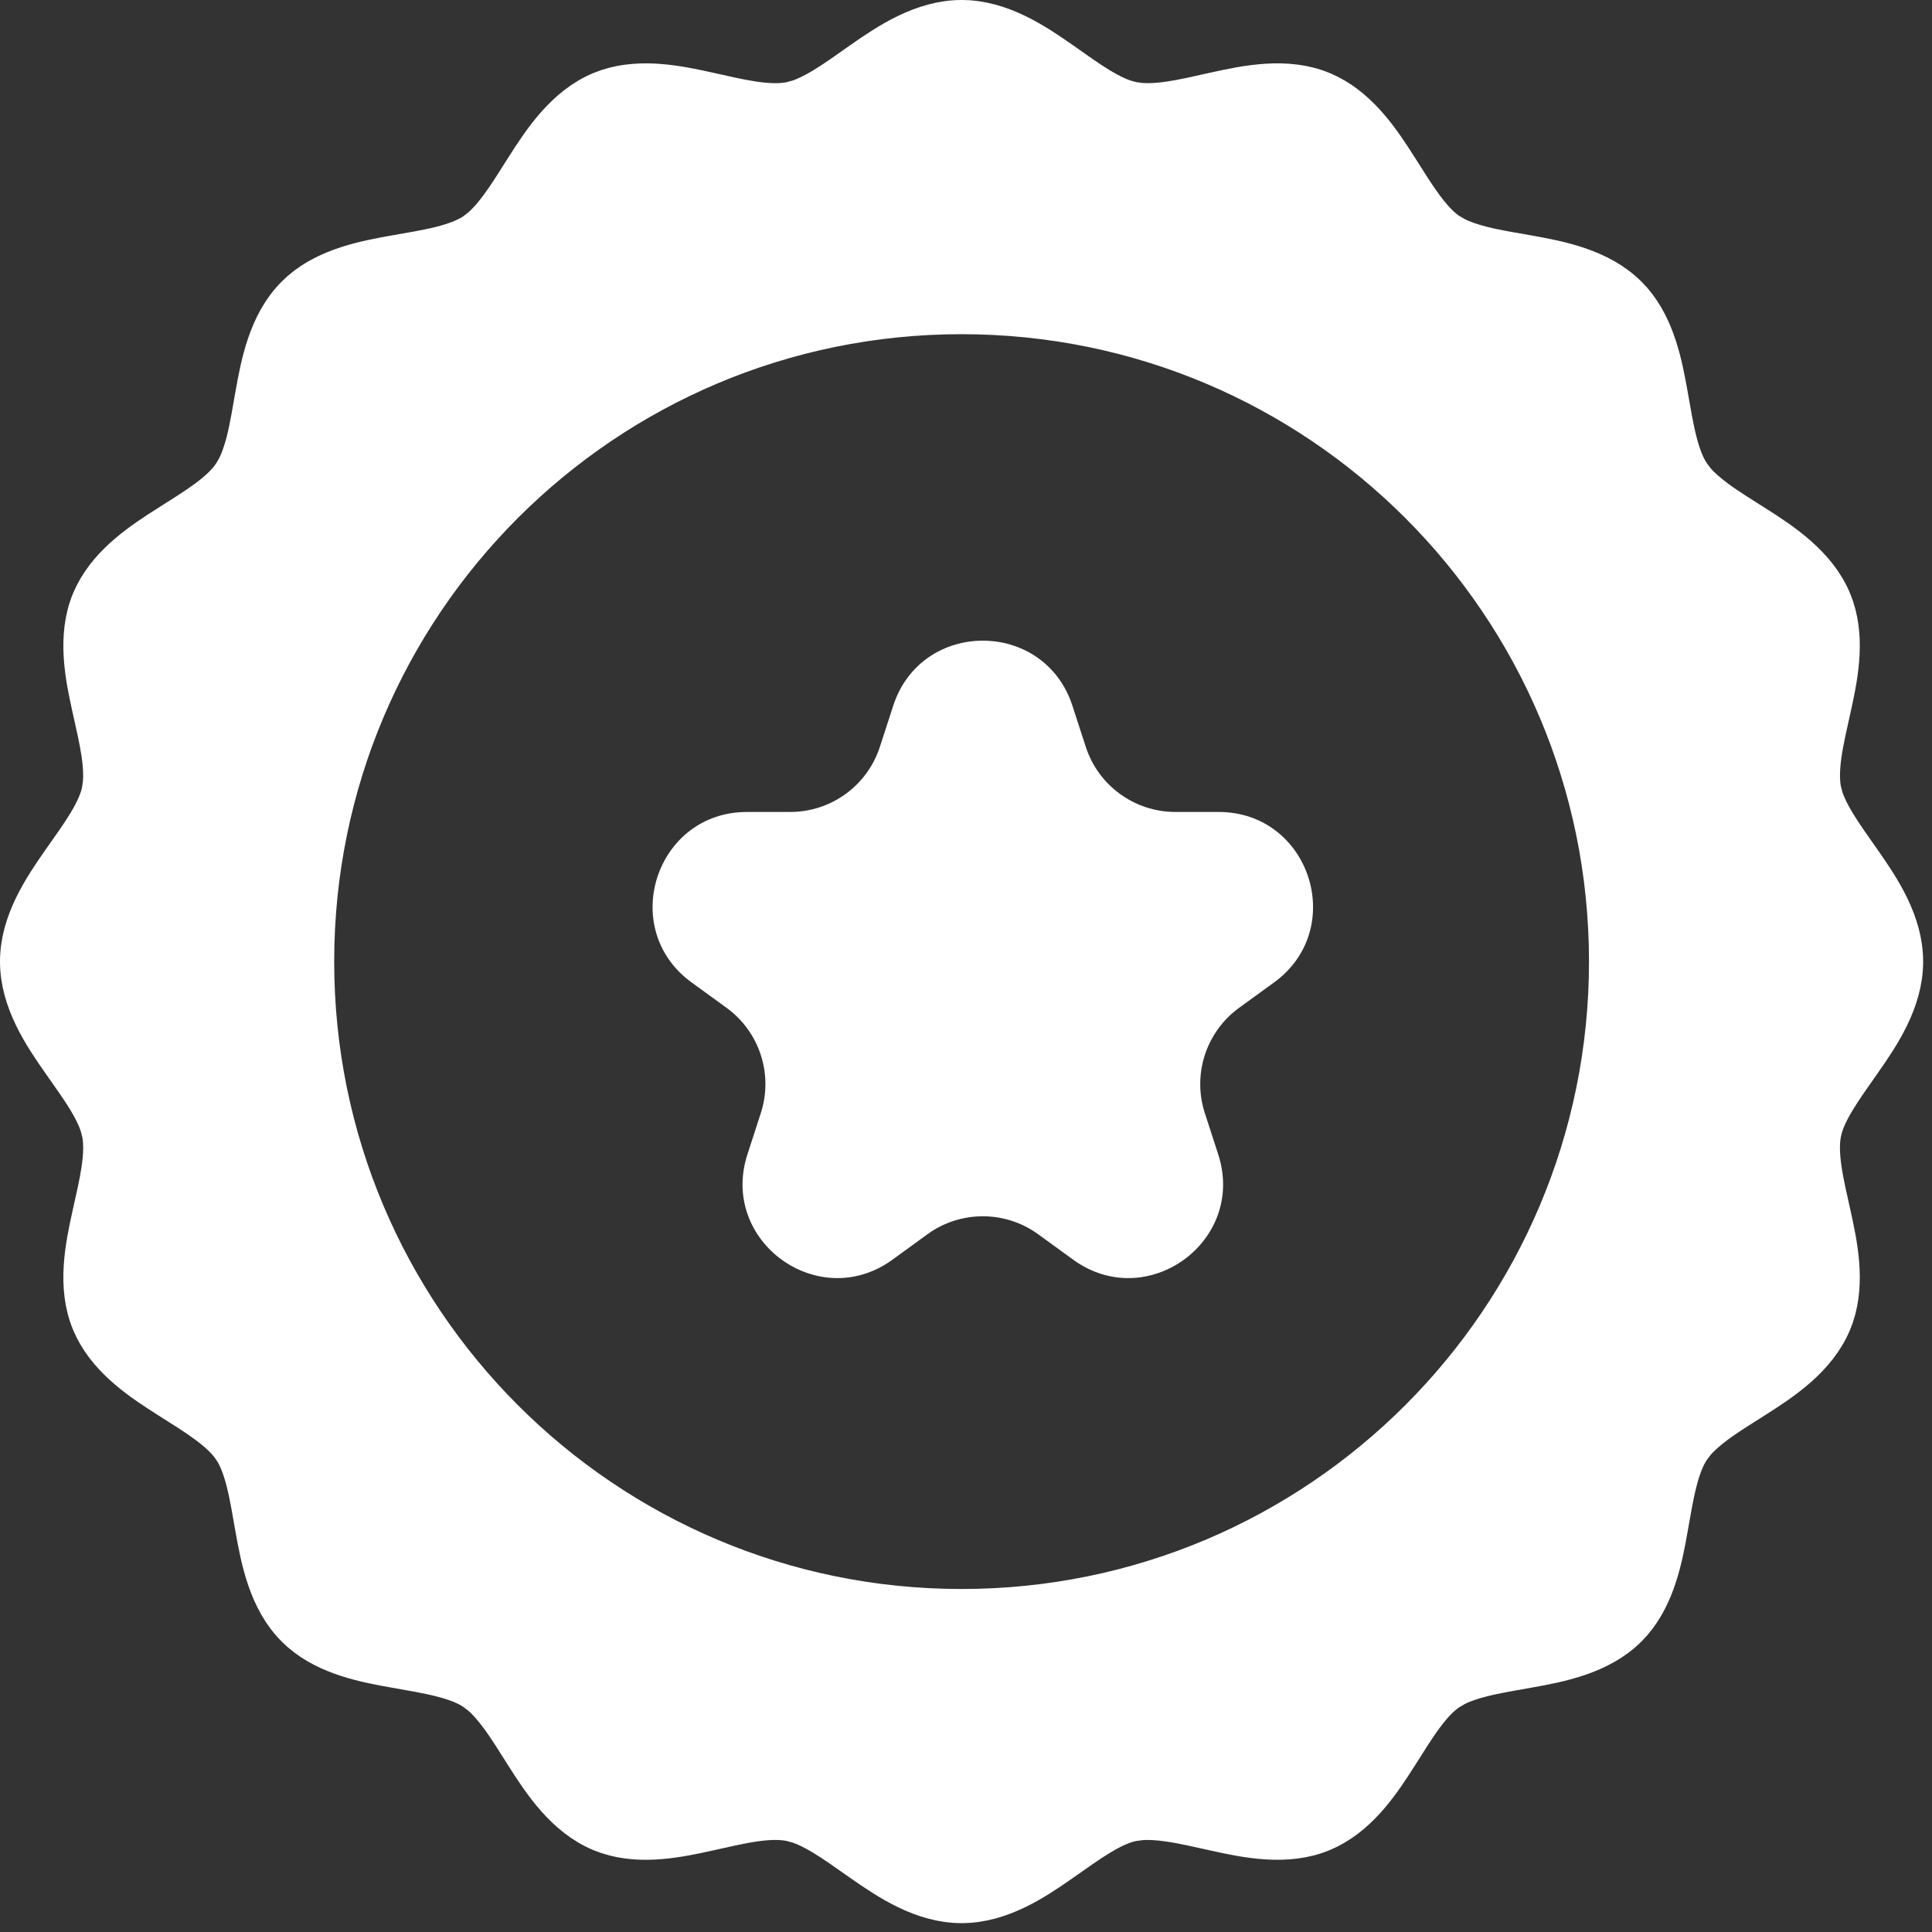
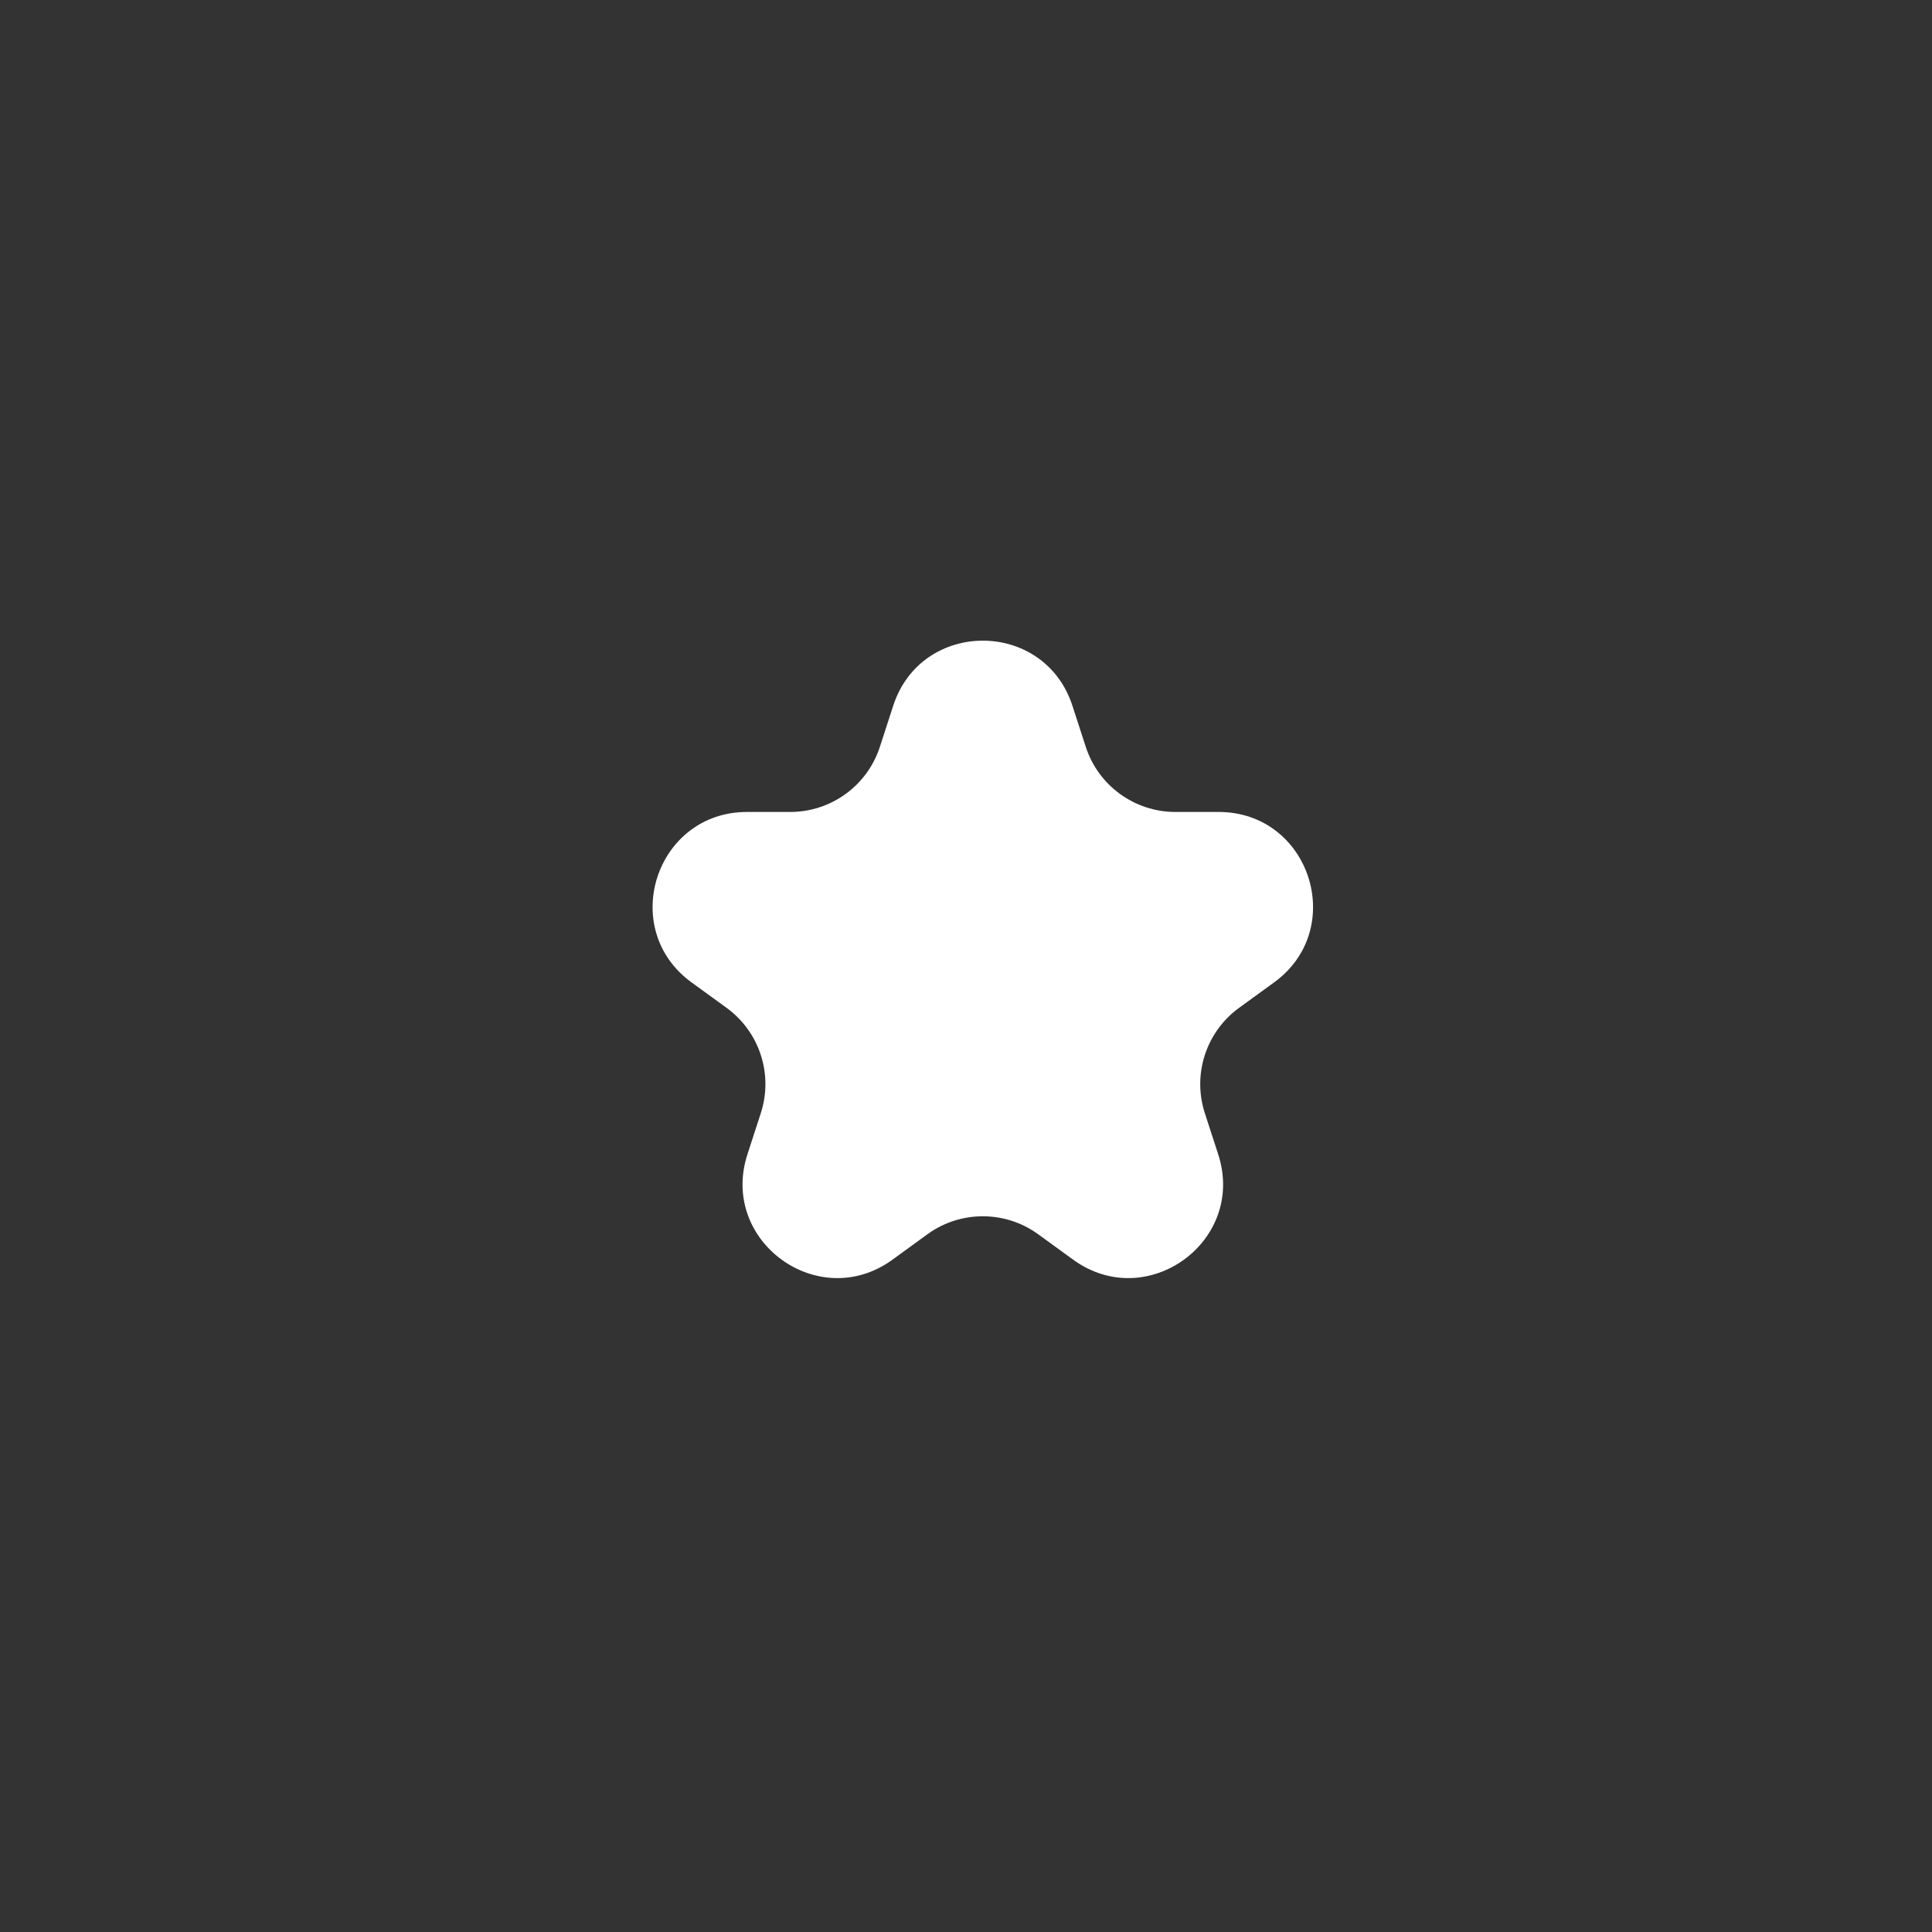
<svg xmlns="http://www.w3.org/2000/svg" width="41" height="41" viewBox="0 0 41 41" fill="none">
  <rect x="0" y="0" width="41" height="41" fill="#333333" stroke="none" />
  <g id="Group 39536">
    <g id="Group 39535">
-       <path id="Vector" d="M20.406 0.5C21.212 0.5 21.92 0.976 22.477 1.365C22.777 1.575 23.041 1.768 23.309 1.929C23.508 2.048 23.688 2.137 23.856 2.191L24.02 2.235L24.197 2.259C24.381 2.273 24.587 2.261 24.819 2.228C25.132 2.182 25.452 2.106 25.808 2.027C26.465 1.882 27.297 1.709 28.025 2.011L28.16 2.073C28.821 2.405 29.255 3.064 29.596 3.6C29.792 3.908 29.963 4.188 30.15 4.44C30.336 4.69 30.512 4.879 30.697 5.003L30.849 5.091C31.01 5.174 31.204 5.24 31.431 5.298C31.736 5.375 32.061 5.426 32.42 5.49C33.084 5.608 33.92 5.77 34.481 6.331L34.582 6.438C35.063 6.995 35.21 7.769 35.321 8.393C35.385 8.752 35.437 9.077 35.515 9.382C35.591 9.684 35.684 9.927 35.81 10.114L35.914 10.252C36.031 10.389 36.184 10.523 36.371 10.662C36.623 10.849 36.904 11.02 37.212 11.216C37.783 11.579 38.495 12.049 38.801 12.786L38.852 12.924C39.082 13.618 38.921 14.388 38.785 15.004C38.707 15.359 38.63 15.68 38.585 15.992C38.54 16.302 38.533 16.566 38.577 16.791L38.62 16.955C38.675 17.123 38.764 17.304 38.884 17.503C39.045 17.771 39.238 18.035 39.447 18.335C39.836 18.892 40.312 19.601 40.312 20.406C40.312 21.212 39.835 21.921 39.446 22.477C39.237 22.777 39.044 23.042 38.883 23.31C38.724 23.575 38.62 23.807 38.577 24.02V24.021C38.532 24.247 38.539 24.51 38.584 24.819C38.629 25.132 38.707 25.452 38.785 25.808C38.921 26.424 39.082 27.194 38.852 27.888L38.801 28.025C38.495 28.763 37.783 29.232 37.212 29.596C36.904 29.792 36.623 29.963 36.371 30.15C36.184 30.289 36.031 30.423 35.914 30.56L35.81 30.697C35.684 30.885 35.591 31.128 35.515 31.431C35.437 31.736 35.385 32.06 35.321 32.419C35.211 33.042 35.062 33.816 34.582 34.373L34.481 34.481C33.92 35.042 33.084 35.203 32.42 35.321C32.061 35.385 31.736 35.437 31.431 35.515C31.204 35.572 31.01 35.638 30.849 35.721L30.697 35.81C30.512 35.933 30.335 36.121 30.15 36.371C29.963 36.623 29.792 36.904 29.596 37.212C29.255 37.747 28.821 38.407 28.16 38.739L28.025 38.801C27.297 39.103 26.465 38.93 25.808 38.785C25.452 38.707 25.132 38.63 24.819 38.585C24.587 38.551 24.381 38.538 24.197 38.553L24.02 38.577C23.806 38.62 23.574 38.724 23.309 38.884C23.041 39.045 22.777 39.238 22.477 39.447C21.92 39.836 21.211 40.312 20.406 40.312C19.601 40.312 18.892 39.835 18.335 39.446C18.035 39.237 17.771 39.044 17.503 38.883C17.304 38.763 17.123 38.675 16.955 38.62L16.791 38.577C16.566 38.532 16.302 38.539 15.992 38.584C15.68 38.629 15.359 38.707 15.004 38.785C14.388 38.921 13.618 39.082 12.924 38.852L12.786 38.801C12.049 38.495 11.579 37.783 11.216 37.212C11.02 36.904 10.849 36.623 10.662 36.371C10.523 36.184 10.389 36.031 10.252 35.914L10.114 35.81C9.927 35.684 9.683 35.591 9.381 35.515C9.076 35.437 8.752 35.385 8.393 35.321C7.769 35.21 6.995 35.063 6.438 34.582L6.33 34.481C5.769 33.92 5.608 33.084 5.49 32.419C5.426 32.06 5.375 31.736 5.298 31.431C5.221 31.128 5.129 30.885 5.003 30.697H5.002C4.878 30.512 4.69 30.335 4.44 30.15C4.188 29.963 3.908 29.792 3.6 29.596C3.065 29.255 2.406 28.822 2.073 28.161L2.011 28.025C1.709 27.297 1.882 26.465 2.027 25.808C2.106 25.452 2.182 25.132 2.228 24.819C2.272 24.51 2.28 24.247 2.235 24.021L2.191 23.856C2.137 23.689 2.048 23.508 1.929 23.31C1.768 23.041 1.575 22.778 1.365 22.477C0.976 21.921 0.5 21.212 0.5 20.406C0.5 19.601 0.976 18.892 1.365 18.335C1.575 18.035 1.768 17.771 1.929 17.503C2.088 17.238 2.193 17.005 2.235 16.791L2.259 16.614C2.273 16.431 2.261 16.225 2.228 15.993C2.182 15.681 2.106 15.36 2.027 15.004C1.882 14.347 1.709 13.515 2.011 12.786L2.073 12.651C2.406 11.991 3.064 11.557 3.6 11.216C3.908 11.02 4.188 10.849 4.44 10.662C4.69 10.477 4.878 10.299 5.002 10.114H5.003L5.091 9.963C5.173 9.801 5.24 9.608 5.298 9.382C5.375 9.077 5.426 8.752 5.49 8.393C5.608 7.728 5.769 6.892 6.33 6.331L6.438 6.229C6.995 5.749 7.769 5.601 8.393 5.49C8.752 5.426 9.076 5.375 9.381 5.298C9.683 5.221 9.927 5.128 10.114 5.003L10.252 4.897C10.389 4.781 10.523 4.628 10.662 4.44C10.849 4.188 11.02 3.908 11.216 3.6C11.579 3.029 12.049 2.317 12.786 2.011L12.924 1.96C13.618 1.731 14.388 1.891 15.004 2.027C15.359 2.106 15.68 2.182 15.992 2.228C16.302 2.272 16.566 2.28 16.791 2.235L16.955 2.191C17.123 2.137 17.304 2.048 17.503 1.929C17.771 1.768 18.035 1.575 18.335 1.365C18.892 0.976 19.601 0.5 20.406 0.5ZM20.406 6.592C12.777 6.592 6.592 12.776 6.592 20.405C6.592 28.035 12.777 34.221 20.406 34.221C28.035 34.221 34.221 28.036 34.221 20.406C34.221 12.777 28.036 6.592 20.406 6.592Z" fill="white" stroke="white" />
-     </g>
+       </g>
    <path id="Star 1" d="M18.955 14.978C19.553 13.135 22.16 13.135 22.759 14.978L23.042 15.85C23.31 16.674 24.078 17.231 24.944 17.231H25.861C27.799 17.231 28.604 19.711 27.037 20.849L26.295 21.388C25.594 21.898 25.301 22.8 25.569 23.624L25.852 24.496C26.451 26.339 24.341 27.871 22.774 26.732L22.032 26.193C21.331 25.684 20.382 25.684 19.681 26.193L18.94 26.732C17.372 27.871 15.263 26.339 15.862 24.496L16.145 23.624C16.413 22.8 16.12 21.898 15.419 21.388L14.677 20.849C13.11 19.711 13.915 17.231 15.853 17.231H16.769C17.636 17.231 18.404 16.674 18.672 15.85L18.955 14.978Z" fill="white" />
  </g>
</svg>